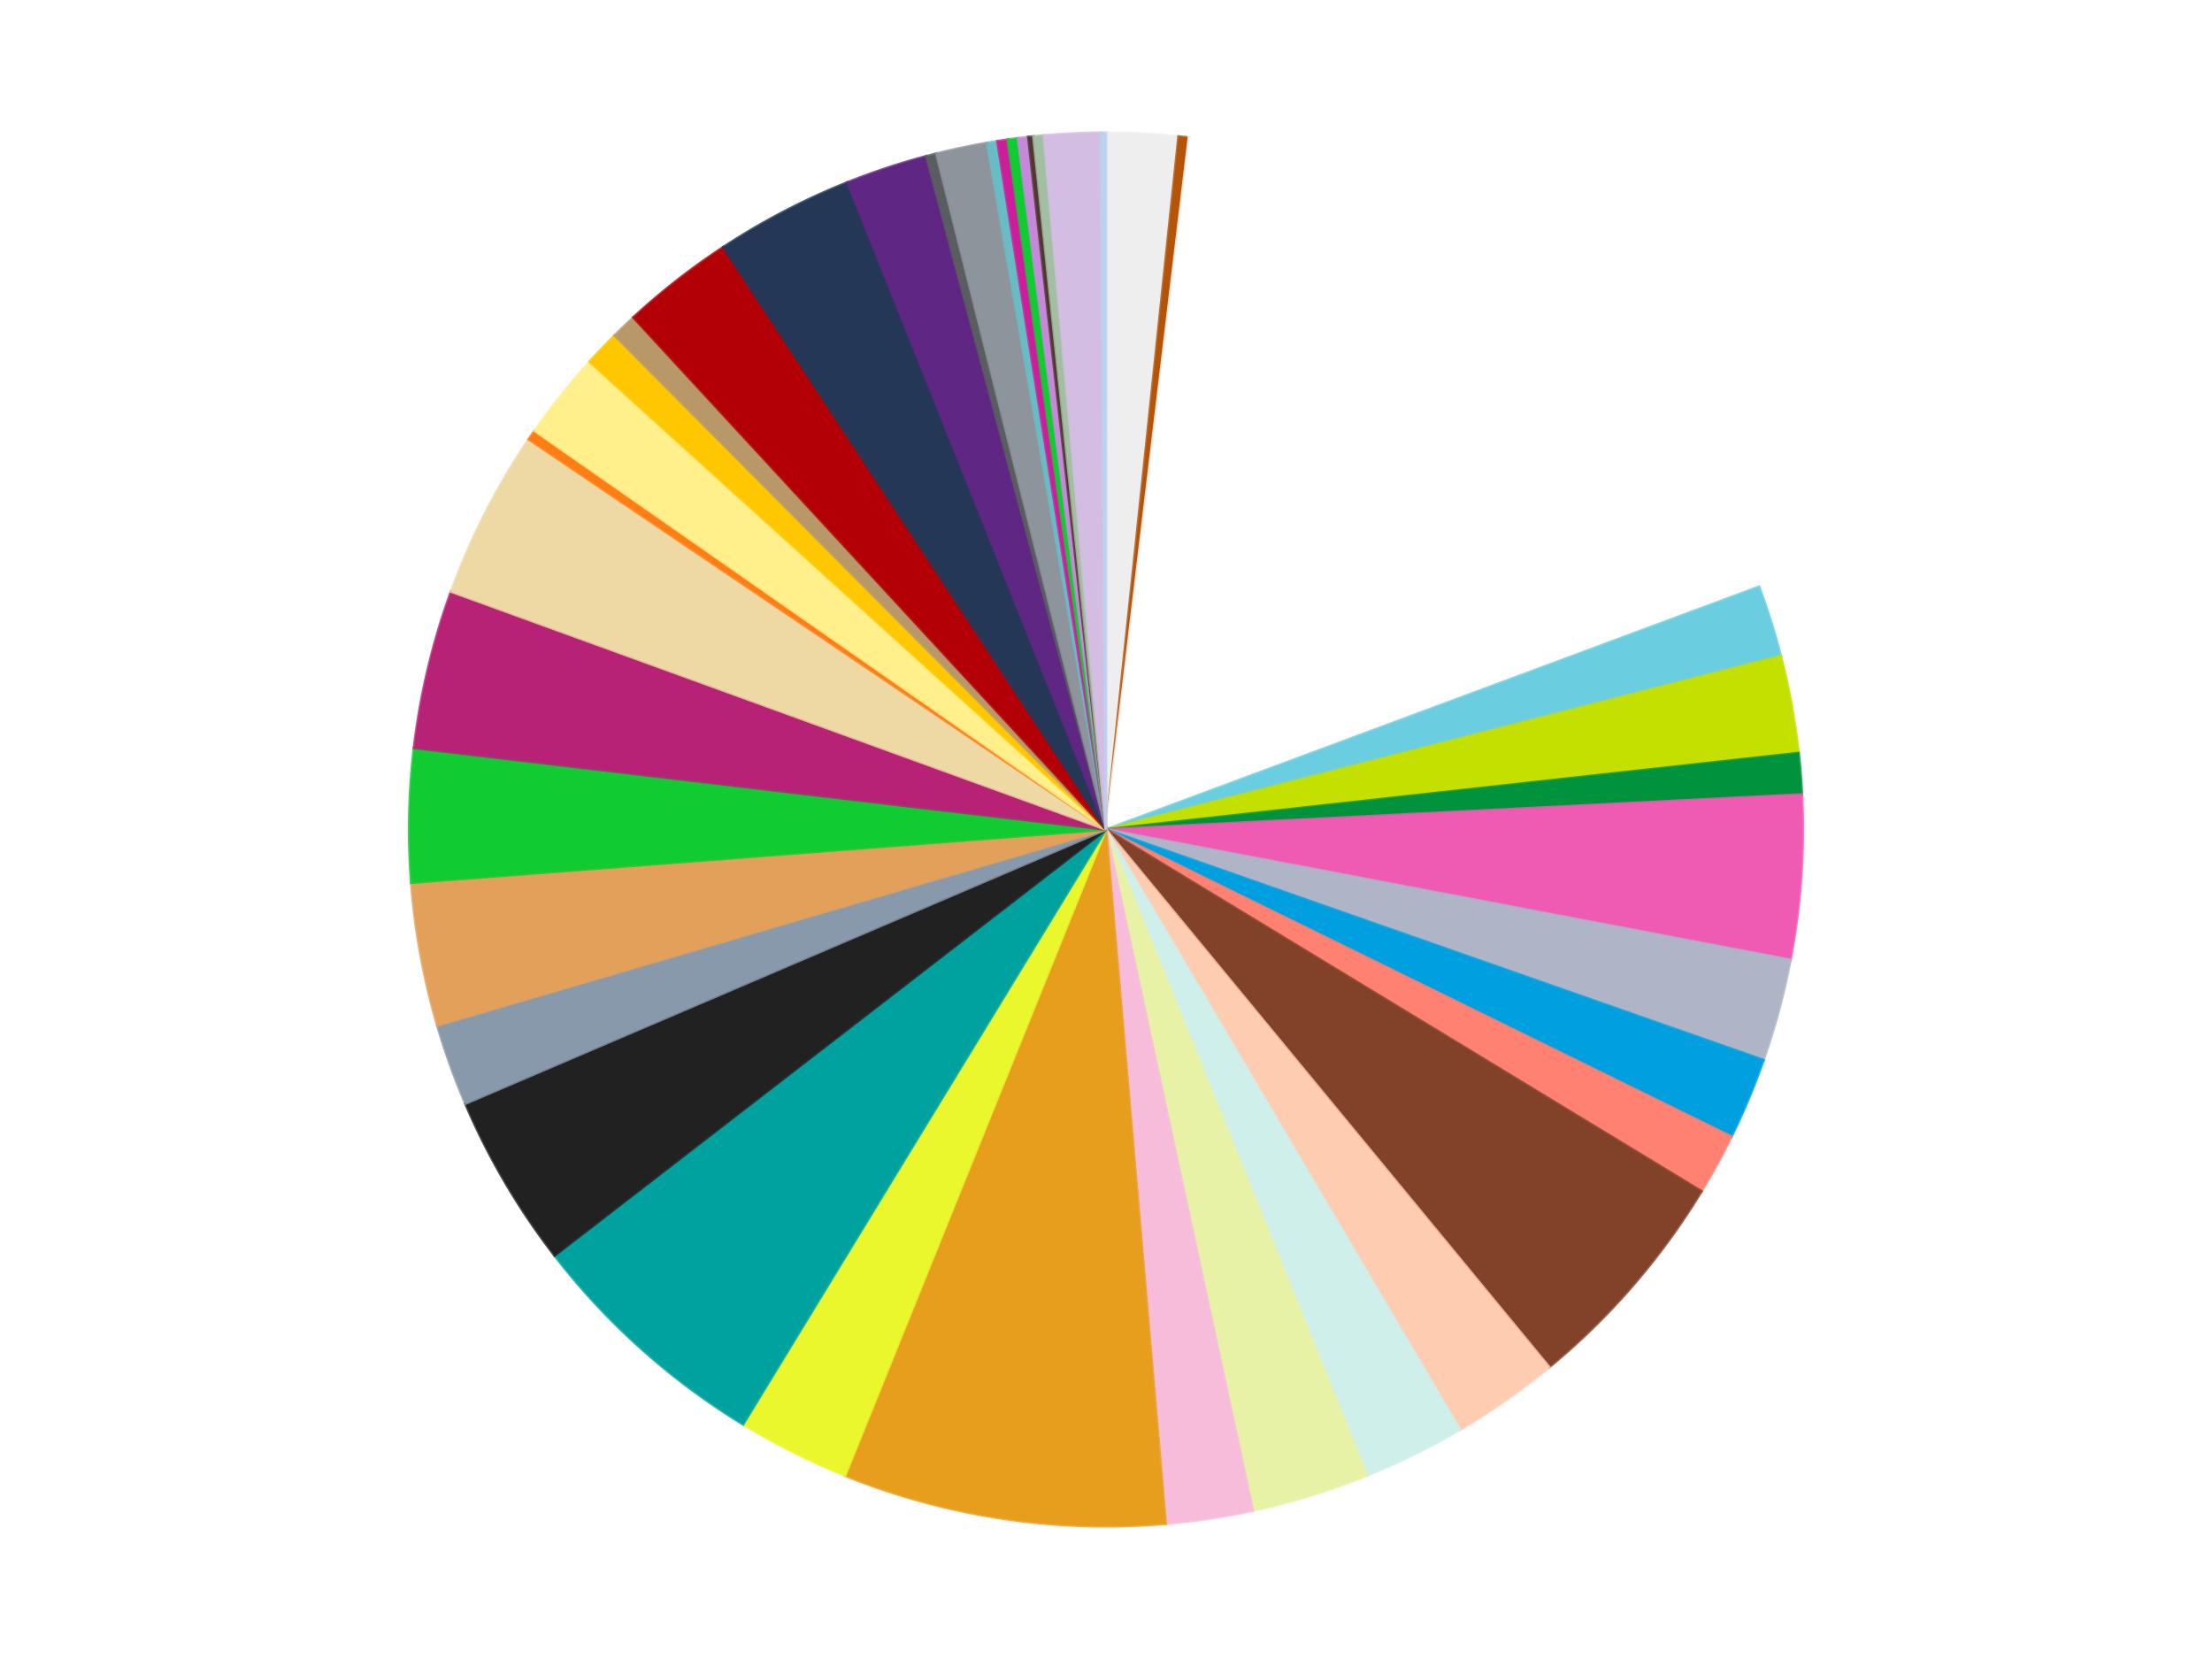
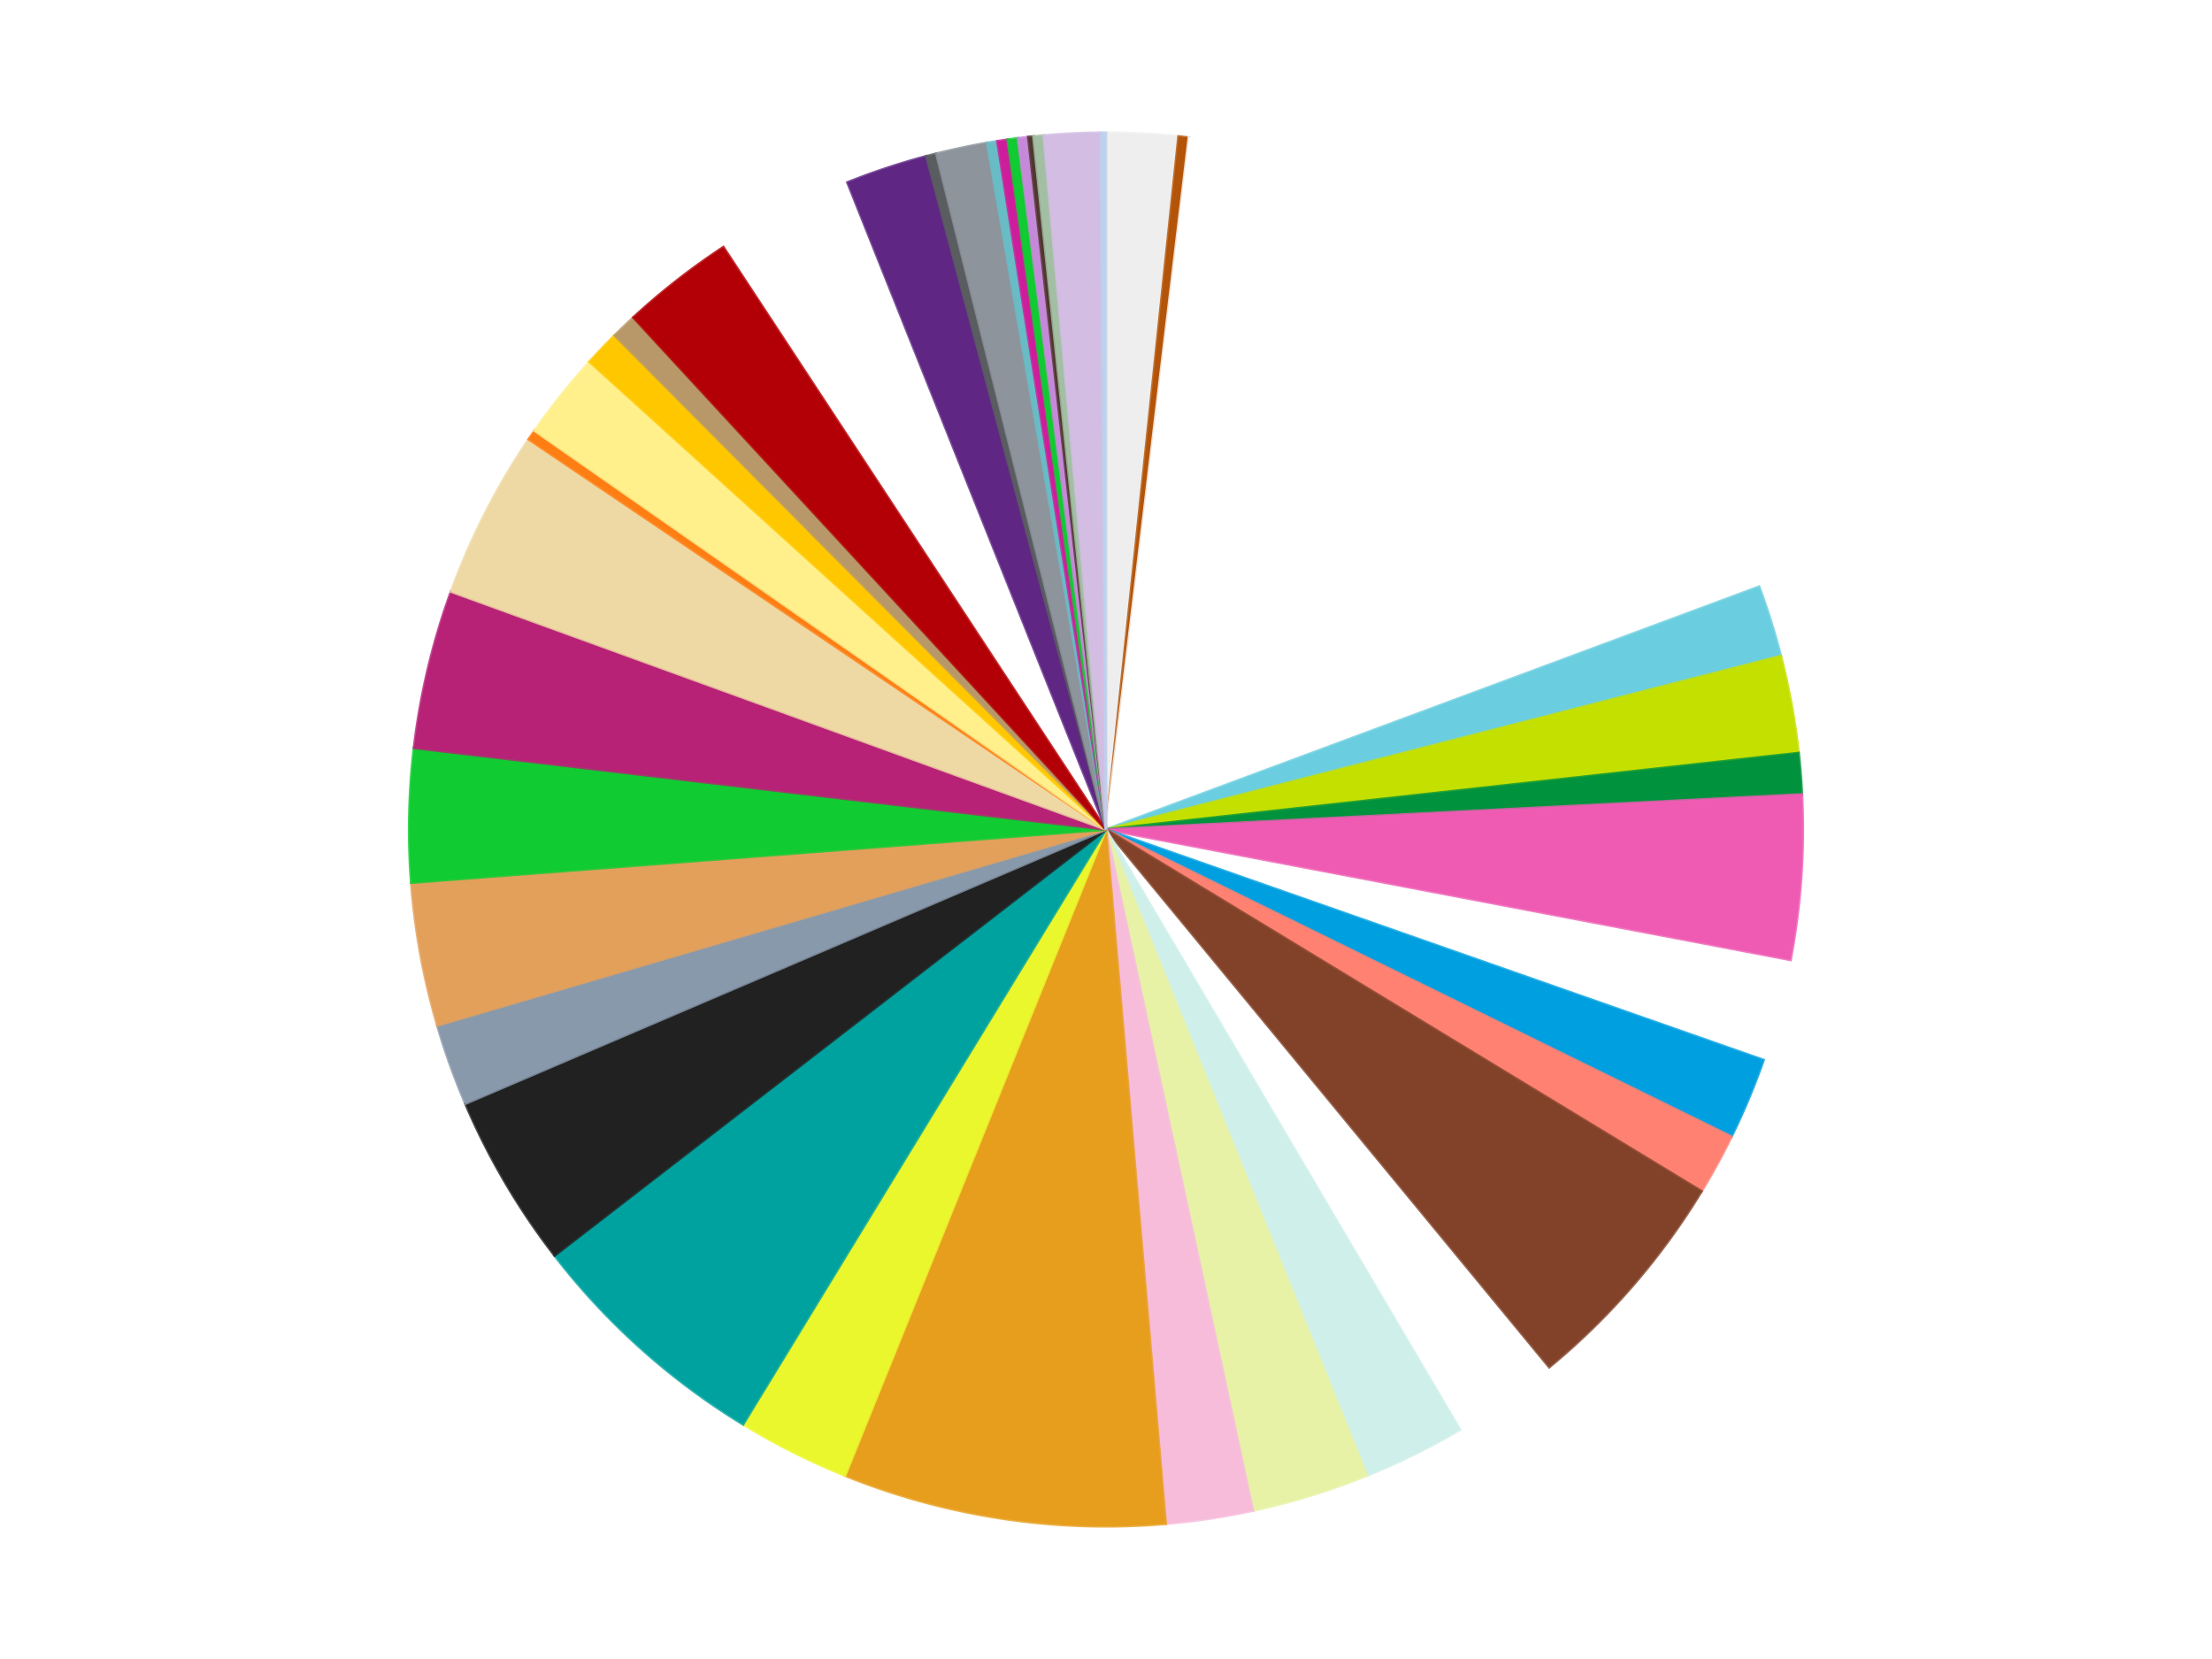
<svg xmlns="http://www.w3.org/2000/svg" xmlns:xlink="http://www.w3.org/1999/xlink" id="chart-9ac62d03-041d-4e6c-ae79-6cc0a5585566" class="pygal-chart" viewBox="0 0 800 600">
  <defs>
    <style type="text/css">#chart-9ac62d03-041d-4e6c-ae79-6cc0a5585566{-webkit-user-select:none;-webkit-font-smoothing:antialiased;font-family:Consolas,"Liberation Mono",Menlo,Courier,monospace}#chart-9ac62d03-041d-4e6c-ae79-6cc0a5585566 .title{font-family:Consolas,"Liberation Mono",Menlo,Courier,monospace;font-size:16px}#chart-9ac62d03-041d-4e6c-ae79-6cc0a5585566 .legends .legend text{font-family:Consolas,"Liberation Mono",Menlo,Courier,monospace;font-size:14px}#chart-9ac62d03-041d-4e6c-ae79-6cc0a5585566 .axis text{font-family:Consolas,"Liberation Mono",Menlo,Courier,monospace;font-size:10px}#chart-9ac62d03-041d-4e6c-ae79-6cc0a5585566 .axis text.major{font-family:Consolas,"Liberation Mono",Menlo,Courier,monospace;font-size:10px}#chart-9ac62d03-041d-4e6c-ae79-6cc0a5585566 .text-overlay text.value{font-family:Consolas,"Liberation Mono",Menlo,Courier,monospace;font-size:16px}#chart-9ac62d03-041d-4e6c-ae79-6cc0a5585566 .text-overlay text.label{font-family:Consolas,"Liberation Mono",Menlo,Courier,monospace;font-size:10px}#chart-9ac62d03-041d-4e6c-ae79-6cc0a5585566 .tooltip{font-family:Consolas,"Liberation Mono",Menlo,Courier,monospace;font-size:14px}#chart-9ac62d03-041d-4e6c-ae79-6cc0a5585566 text.no_data{font-family:Consolas,"Liberation Mono",Menlo,Courier,monospace;font-size:64px}
#chart-9ac62d03-041d-4e6c-ae79-6cc0a5585566{background-color:transparent}#chart-9ac62d03-041d-4e6c-ae79-6cc0a5585566 path,#chart-9ac62d03-041d-4e6c-ae79-6cc0a5585566 line,#chart-9ac62d03-041d-4e6c-ae79-6cc0a5585566 rect,#chart-9ac62d03-041d-4e6c-ae79-6cc0a5585566 circle{-webkit-transition:150ms;-moz-transition:150ms;transition:150ms}#chart-9ac62d03-041d-4e6c-ae79-6cc0a5585566 .graph &gt; .background{fill:transparent}#chart-9ac62d03-041d-4e6c-ae79-6cc0a5585566 .plot &gt; .background{fill:transparent}#chart-9ac62d03-041d-4e6c-ae79-6cc0a5585566 .graph{fill:rgba(0,0,0,.87)}#chart-9ac62d03-041d-4e6c-ae79-6cc0a5585566 text.no_data{fill:rgba(0,0,0,1)}#chart-9ac62d03-041d-4e6c-ae79-6cc0a5585566 .title{fill:rgba(0,0,0,1)}#chart-9ac62d03-041d-4e6c-ae79-6cc0a5585566 .legends .legend text{fill:rgba(0,0,0,.87)}#chart-9ac62d03-041d-4e6c-ae79-6cc0a5585566 .legends .legend:hover text{fill:rgba(0,0,0,1)}#chart-9ac62d03-041d-4e6c-ae79-6cc0a5585566 .axis .line{stroke:rgba(0,0,0,1)}#chart-9ac62d03-041d-4e6c-ae79-6cc0a5585566 .axis .guide.line{stroke:rgba(0,0,0,.54)}#chart-9ac62d03-041d-4e6c-ae79-6cc0a5585566 .axis .major.line{stroke:rgba(0,0,0,.87)}#chart-9ac62d03-041d-4e6c-ae79-6cc0a5585566 .axis text.major{fill:rgba(0,0,0,1)}#chart-9ac62d03-041d-4e6c-ae79-6cc0a5585566 .axis.y .guides:hover .guide.line,#chart-9ac62d03-041d-4e6c-ae79-6cc0a5585566 .line-graph .axis.x .guides:hover .guide.line,#chart-9ac62d03-041d-4e6c-ae79-6cc0a5585566 .stackedline-graph .axis.x .guides:hover .guide.line,#chart-9ac62d03-041d-4e6c-ae79-6cc0a5585566 .xy-graph .axis.x .guides:hover .guide.line{stroke:rgba(0,0,0,1)}#chart-9ac62d03-041d-4e6c-ae79-6cc0a5585566 .axis .guides:hover text{fill:rgba(0,0,0,1)}#chart-9ac62d03-041d-4e6c-ae79-6cc0a5585566 .reactive{fill-opacity:1.0;stroke-opacity:.8;stroke-width:1}#chart-9ac62d03-041d-4e6c-ae79-6cc0a5585566 .ci{stroke:rgba(0,0,0,.87)}#chart-9ac62d03-041d-4e6c-ae79-6cc0a5585566 .reactive.active,#chart-9ac62d03-041d-4e6c-ae79-6cc0a5585566 .active .reactive{fill-opacity:0.6;stroke-opacity:.9;stroke-width:4}#chart-9ac62d03-041d-4e6c-ae79-6cc0a5585566 .ci .reactive.active{stroke-width:1.5}#chart-9ac62d03-041d-4e6c-ae79-6cc0a5585566 .series text{fill:rgba(0,0,0,1)}#chart-9ac62d03-041d-4e6c-ae79-6cc0a5585566 .tooltip rect{fill:transparent;stroke:rgba(0,0,0,1);-webkit-transition:opacity 150ms;-moz-transition:opacity 150ms;transition:opacity 150ms}#chart-9ac62d03-041d-4e6c-ae79-6cc0a5585566 .tooltip .label{fill:rgba(0,0,0,.87)}#chart-9ac62d03-041d-4e6c-ae79-6cc0a5585566 .tooltip .label{fill:rgba(0,0,0,.87)}#chart-9ac62d03-041d-4e6c-ae79-6cc0a5585566 .tooltip .legend{font-size:.8em;fill:rgba(0,0,0,.54)}#chart-9ac62d03-041d-4e6c-ae79-6cc0a5585566 .tooltip .x_label{font-size:.6em;fill:rgba(0,0,0,1)}#chart-9ac62d03-041d-4e6c-ae79-6cc0a5585566 .tooltip .xlink{font-size:.5em;text-decoration:underline}#chart-9ac62d03-041d-4e6c-ae79-6cc0a5585566 .tooltip .value{font-size:1.5em}#chart-9ac62d03-041d-4e6c-ae79-6cc0a5585566 .bound{font-size:.5em}#chart-9ac62d03-041d-4e6c-ae79-6cc0a5585566 .max-value{font-size:.75em;fill:rgba(0,0,0,.54)}#chart-9ac62d03-041d-4e6c-ae79-6cc0a5585566 .map-element{fill:transparent;stroke:rgba(0,0,0,.54) !important}#chart-9ac62d03-041d-4e6c-ae79-6cc0a5585566 .map-element .reactive{fill-opacity:inherit;stroke-opacity:inherit}#chart-9ac62d03-041d-4e6c-ae79-6cc0a5585566 .color-0,#chart-9ac62d03-041d-4e6c-ae79-6cc0a5585566 .color-0 a:visited{stroke:#f44336;fill:#f44336}#chart-9ac62d03-041d-4e6c-ae79-6cc0a5585566 .color-1,#chart-9ac62d03-041d-4e6c-ae79-6cc0a5585566 .color-1 a:visited{stroke:#3f51b5;fill:#3f51b5}#chart-9ac62d03-041d-4e6c-ae79-6cc0a5585566 .color-2,#chart-9ac62d03-041d-4e6c-ae79-6cc0a5585566 .color-2 a:visited{stroke:#009688;fill:#009688}#chart-9ac62d03-041d-4e6c-ae79-6cc0a5585566 .color-3,#chart-9ac62d03-041d-4e6c-ae79-6cc0a5585566 .color-3 a:visited{stroke:#ffc107;fill:#ffc107}#chart-9ac62d03-041d-4e6c-ae79-6cc0a5585566 .color-4,#chart-9ac62d03-041d-4e6c-ae79-6cc0a5585566 .color-4 a:visited{stroke:#ff5722;fill:#ff5722}#chart-9ac62d03-041d-4e6c-ae79-6cc0a5585566 .color-5,#chart-9ac62d03-041d-4e6c-ae79-6cc0a5585566 .color-5 a:visited{stroke:#9c27b0;fill:#9c27b0}#chart-9ac62d03-041d-4e6c-ae79-6cc0a5585566 .color-6,#chart-9ac62d03-041d-4e6c-ae79-6cc0a5585566 .color-6 a:visited{stroke:#03a9f4;fill:#03a9f4}#chart-9ac62d03-041d-4e6c-ae79-6cc0a5585566 .color-7,#chart-9ac62d03-041d-4e6c-ae79-6cc0a5585566 .color-7 a:visited{stroke:#8bc34a;fill:#8bc34a}#chart-9ac62d03-041d-4e6c-ae79-6cc0a5585566 .color-8,#chart-9ac62d03-041d-4e6c-ae79-6cc0a5585566 .color-8 a:visited{stroke:#ff9800;fill:#ff9800}#chart-9ac62d03-041d-4e6c-ae79-6cc0a5585566 .color-9,#chart-9ac62d03-041d-4e6c-ae79-6cc0a5585566 .color-9 a:visited{stroke:#e91e63;fill:#e91e63}#chart-9ac62d03-041d-4e6c-ae79-6cc0a5585566 .color-10,#chart-9ac62d03-041d-4e6c-ae79-6cc0a5585566 .color-10 a:visited{stroke:#2196f3;fill:#2196f3}#chart-9ac62d03-041d-4e6c-ae79-6cc0a5585566 .color-11,#chart-9ac62d03-041d-4e6c-ae79-6cc0a5585566 .color-11 a:visited{stroke:#4caf50;fill:#4caf50}#chart-9ac62d03-041d-4e6c-ae79-6cc0a5585566 .color-12,#chart-9ac62d03-041d-4e6c-ae79-6cc0a5585566 .color-12 a:visited{stroke:#ffeb3b;fill:#ffeb3b}#chart-9ac62d03-041d-4e6c-ae79-6cc0a5585566 .color-13,#chart-9ac62d03-041d-4e6c-ae79-6cc0a5585566 .color-13 a:visited{stroke:#673ab7;fill:#673ab7}#chart-9ac62d03-041d-4e6c-ae79-6cc0a5585566 .color-14,#chart-9ac62d03-041d-4e6c-ae79-6cc0a5585566 .color-14 a:visited{stroke:#00bcd4;fill:#00bcd4}#chart-9ac62d03-041d-4e6c-ae79-6cc0a5585566 .color-15,#chart-9ac62d03-041d-4e6c-ae79-6cc0a5585566 .color-15 a:visited{stroke:#cddc39;fill:#cddc39}#chart-9ac62d03-041d-4e6c-ae79-6cc0a5585566 .color-16,#chart-9ac62d03-041d-4e6c-ae79-6cc0a5585566 .color-16 a:visited{stroke:#9e9e9e;fill:#9e9e9e}#chart-9ac62d03-041d-4e6c-ae79-6cc0a5585566 .color-17,#chart-9ac62d03-041d-4e6c-ae79-6cc0a5585566 .color-17 a:visited{stroke:#607d8b;fill:#607d8b}#chart-9ac62d03-041d-4e6c-ae79-6cc0a5585566 .color-18,#chart-9ac62d03-041d-4e6c-ae79-6cc0a5585566 .color-18 a:visited{stroke:#cb180b;fill:#cb180b}#chart-9ac62d03-041d-4e6c-ae79-6cc0a5585566 .color-19,#chart-9ac62d03-041d-4e6c-ae79-6cc0a5585566 .color-19 a:visited{stroke:#293577;fill:#293577}#chart-9ac62d03-041d-4e6c-ae79-6cc0a5585566 .color-20,#chart-9ac62d03-041d-4e6c-ae79-6cc0a5585566 .color-20 a:visited{stroke:#00423c;fill:#00423c}#chart-9ac62d03-041d-4e6c-ae79-6cc0a5585566 .color-21,#chart-9ac62d03-041d-4e6c-ae79-6cc0a5585566 .color-21 a:visited{stroke:#b28500;fill:#b28500}#chart-9ac62d03-041d-4e6c-ae79-6cc0a5585566 .color-22,#chart-9ac62d03-041d-4e6c-ae79-6cc0a5585566 .color-22 a:visited{stroke:#cd3100;fill:#cd3100}#chart-9ac62d03-041d-4e6c-ae79-6cc0a5585566 .color-23,#chart-9ac62d03-041d-4e6c-ae79-6cc0a5585566 .color-23 a:visited{stroke:#5f186b;fill:#5f186b}#chart-9ac62d03-041d-4e6c-ae79-6cc0a5585566 .color-24,#chart-9ac62d03-041d-4e6c-ae79-6cc0a5585566 .color-24 a:visited{stroke:#026fa1;fill:#026fa1}#chart-9ac62d03-041d-4e6c-ae79-6cc0a5585566 .color-25,#chart-9ac62d03-041d-4e6c-ae79-6cc0a5585566 .color-25 a:visited{stroke:#608b2e;fill:#608b2e}#chart-9ac62d03-041d-4e6c-ae79-6cc0a5585566 .color-26,#chart-9ac62d03-041d-4e6c-ae79-6cc0a5585566 .color-26 a:visited{stroke:#ab6600;fill:#ab6600}#chart-9ac62d03-041d-4e6c-ae79-6cc0a5585566 .color-27,#chart-9ac62d03-041d-4e6c-ae79-6cc0a5585566 .color-27 a:visited{stroke:#a31042;fill:#a31042}#chart-9ac62d03-041d-4e6c-ae79-6cc0a5585566 .color-28,#chart-9ac62d03-041d-4e6c-ae79-6cc0a5585566 .color-28 a:visited{stroke:#0a6ab6;fill:#0a6ab6}#chart-9ac62d03-041d-4e6c-ae79-6cc0a5585566 .color-29,#chart-9ac62d03-041d-4e6c-ae79-6cc0a5585566 .color-29 a:visited{stroke:#337435;fill:#337435}#chart-9ac62d03-041d-4e6c-ae79-6cc0a5585566 .color-30,#chart-9ac62d03-041d-4e6c-ae79-6cc0a5585566 .color-30 a:visited{stroke:#e6ce00;fill:#e6ce00}#chart-9ac62d03-041d-4e6c-ae79-6cc0a5585566 .color-31,#chart-9ac62d03-041d-4e6c-ae79-6cc0a5585566 .color-31 a:visited{stroke:#432677;fill:#432677}#chart-9ac62d03-041d-4e6c-ae79-6cc0a5585566 .color-32,#chart-9ac62d03-041d-4e6c-ae79-6cc0a5585566 .color-32 a:visited{stroke:#007180;fill:#007180}#chart-9ac62d03-041d-4e6c-ae79-6cc0a5585566 .color-33,#chart-9ac62d03-041d-4e6c-ae79-6cc0a5585566 .color-33 a:visited{stroke:#97a41d;fill:#97a41d}#chart-9ac62d03-041d-4e6c-ae79-6cc0a5585566 .color-34,#chart-9ac62d03-041d-4e6c-ae79-6cc0a5585566 .color-34 a:visited{stroke:#747474;fill:#747474}#chart-9ac62d03-041d-4e6c-ae79-6cc0a5585566 .color-35,#chart-9ac62d03-041d-4e6c-ae79-6cc0a5585566 .color-35 a:visited{stroke:#3e5059;fill:#3e5059}#chart-9ac62d03-041d-4e6c-ae79-6cc0a5585566 .color-36,#chart-9ac62d03-041d-4e6c-ae79-6cc0a5585566 .color-36 a:visited{stroke:#7b0f07;fill:#7b0f07}#chart-9ac62d03-041d-4e6c-ae79-6cc0a5585566 .color-37,#chart-9ac62d03-041d-4e6c-ae79-6cc0a5585566 .color-37 a:visited{stroke:#141938;fill:#141938}#chart-9ac62d03-041d-4e6c-ae79-6cc0a5585566 .color-38,#chart-9ac62d03-041d-4e6c-ae79-6cc0a5585566 .color-38 a:visited{stroke:#000000;fill:#000000}#chart-9ac62d03-041d-4e6c-ae79-6cc0a5585566 .color-39,#chart-9ac62d03-041d-4e6c-ae79-6cc0a5585566 .color-39 a:visited{stroke:#5e4600;fill:#5e4600}#chart-9ac62d03-041d-4e6c-ae79-6cc0a5585566 .color-40,#chart-9ac62d03-041d-4e6c-ae79-6cc0a5585566 .color-40 a:visited{stroke:#791d00;fill:#791d00}#chart-9ac62d03-041d-4e6c-ae79-6cc0a5585566 .text-overlay .color-0 text{fill:black}#chart-9ac62d03-041d-4e6c-ae79-6cc0a5585566 .text-overlay .color-1 text{fill:black}#chart-9ac62d03-041d-4e6c-ae79-6cc0a5585566 .text-overlay .color-2 text{fill:black}#chart-9ac62d03-041d-4e6c-ae79-6cc0a5585566 .text-overlay .color-3 text{fill:black}#chart-9ac62d03-041d-4e6c-ae79-6cc0a5585566 .text-overlay .color-4 text{fill:black}#chart-9ac62d03-041d-4e6c-ae79-6cc0a5585566 .text-overlay .color-5 text{fill:black}#chart-9ac62d03-041d-4e6c-ae79-6cc0a5585566 .text-overlay .color-6 text{fill:black}#chart-9ac62d03-041d-4e6c-ae79-6cc0a5585566 .text-overlay .color-7 text{fill:black}#chart-9ac62d03-041d-4e6c-ae79-6cc0a5585566 .text-overlay .color-8 text{fill:black}#chart-9ac62d03-041d-4e6c-ae79-6cc0a5585566 .text-overlay .color-9 text{fill:black}#chart-9ac62d03-041d-4e6c-ae79-6cc0a5585566 .text-overlay .color-10 text{fill:black}#chart-9ac62d03-041d-4e6c-ae79-6cc0a5585566 .text-overlay .color-11 text{fill:black}#chart-9ac62d03-041d-4e6c-ae79-6cc0a5585566 .text-overlay .color-12 text{fill:black}#chart-9ac62d03-041d-4e6c-ae79-6cc0a5585566 .text-overlay .color-13 text{fill:black}#chart-9ac62d03-041d-4e6c-ae79-6cc0a5585566 .text-overlay .color-14 text{fill:black}#chart-9ac62d03-041d-4e6c-ae79-6cc0a5585566 .text-overlay .color-15 text{fill:black}#chart-9ac62d03-041d-4e6c-ae79-6cc0a5585566 .text-overlay .color-16 text{fill:black}#chart-9ac62d03-041d-4e6c-ae79-6cc0a5585566 .text-overlay .color-17 text{fill:black}#chart-9ac62d03-041d-4e6c-ae79-6cc0a5585566 .text-overlay .color-18 text{fill:black}#chart-9ac62d03-041d-4e6c-ae79-6cc0a5585566 .text-overlay .color-19 text{fill:black}#chart-9ac62d03-041d-4e6c-ae79-6cc0a5585566 .text-overlay .color-20 text{fill:white}#chart-9ac62d03-041d-4e6c-ae79-6cc0a5585566 .text-overlay .color-21 text{fill:black}#chart-9ac62d03-041d-4e6c-ae79-6cc0a5585566 .text-overlay .color-22 text{fill:black}#chart-9ac62d03-041d-4e6c-ae79-6cc0a5585566 .text-overlay .color-23 text{fill:black}#chart-9ac62d03-041d-4e6c-ae79-6cc0a5585566 .text-overlay .color-24 text{fill:black}#chart-9ac62d03-041d-4e6c-ae79-6cc0a5585566 .text-overlay .color-25 text{fill:black}#chart-9ac62d03-041d-4e6c-ae79-6cc0a5585566 .text-overlay .color-26 text{fill:black}#chart-9ac62d03-041d-4e6c-ae79-6cc0a5585566 .text-overlay .color-27 text{fill:black}#chart-9ac62d03-041d-4e6c-ae79-6cc0a5585566 .text-overlay .color-28 text{fill:black}#chart-9ac62d03-041d-4e6c-ae79-6cc0a5585566 .text-overlay .color-29 text{fill:black}#chart-9ac62d03-041d-4e6c-ae79-6cc0a5585566 .text-overlay .color-30 text{fill:black}#chart-9ac62d03-041d-4e6c-ae79-6cc0a5585566 .text-overlay .color-31 text{fill:black}#chart-9ac62d03-041d-4e6c-ae79-6cc0a5585566 .text-overlay .color-32 text{fill:black}#chart-9ac62d03-041d-4e6c-ae79-6cc0a5585566 .text-overlay .color-33 text{fill:black}#chart-9ac62d03-041d-4e6c-ae79-6cc0a5585566 .text-overlay .color-34 text{fill:black}#chart-9ac62d03-041d-4e6c-ae79-6cc0a5585566 .text-overlay .color-35 text{fill:black}#chart-9ac62d03-041d-4e6c-ae79-6cc0a5585566 .text-overlay .color-36 text{fill:black}#chart-9ac62d03-041d-4e6c-ae79-6cc0a5585566 .text-overlay .color-37 text{fill:white}#chart-9ac62d03-041d-4e6c-ae79-6cc0a5585566 .text-overlay .color-38 text{fill:white}#chart-9ac62d03-041d-4e6c-ae79-6cc0a5585566 .text-overlay .color-39 text{fill:black}#chart-9ac62d03-041d-4e6c-ae79-6cc0a5585566 .text-overlay .color-40 text{fill:black}
#chart-9ac62d03-041d-4e6c-ae79-6cc0a5585566 text.no_data{text-anchor:middle}#chart-9ac62d03-041d-4e6c-ae79-6cc0a5585566 .guide.line{fill:none}#chart-9ac62d03-041d-4e6c-ae79-6cc0a5585566 .centered{text-anchor:middle}#chart-9ac62d03-041d-4e6c-ae79-6cc0a5585566 .title{text-anchor:middle}#chart-9ac62d03-041d-4e6c-ae79-6cc0a5585566 .legends .legend text{fill-opacity:1}#chart-9ac62d03-041d-4e6c-ae79-6cc0a5585566 .axis.x text{text-anchor:middle}#chart-9ac62d03-041d-4e6c-ae79-6cc0a5585566 .axis.x:not(.web) text[transform]{text-anchor:start}#chart-9ac62d03-041d-4e6c-ae79-6cc0a5585566 .axis.x:not(.web) text[transform].backwards{text-anchor:end}#chart-9ac62d03-041d-4e6c-ae79-6cc0a5585566 .axis.y text{text-anchor:end}#chart-9ac62d03-041d-4e6c-ae79-6cc0a5585566 .axis.y text[transform].backwards{text-anchor:start}#chart-9ac62d03-041d-4e6c-ae79-6cc0a5585566 .axis.y2 text{text-anchor:start}#chart-9ac62d03-041d-4e6c-ae79-6cc0a5585566 .axis.y2 text[transform].backwards{text-anchor:end}#chart-9ac62d03-041d-4e6c-ae79-6cc0a5585566 .axis .guide.line{stroke-dasharray:4,4;stroke:black}#chart-9ac62d03-041d-4e6c-ae79-6cc0a5585566 .axis .major.guide.line{stroke-dasharray:6,6;stroke:black}#chart-9ac62d03-041d-4e6c-ae79-6cc0a5585566 .horizontal .axis.y .guide.line,#chart-9ac62d03-041d-4e6c-ae79-6cc0a5585566 .horizontal .axis.y2 .guide.line,#chart-9ac62d03-041d-4e6c-ae79-6cc0a5585566 .vertical .axis.x .guide.line{opacity:0}#chart-9ac62d03-041d-4e6c-ae79-6cc0a5585566 .horizontal .axis.always_show .guide.line,#chart-9ac62d03-041d-4e6c-ae79-6cc0a5585566 .vertical .axis.always_show .guide.line{opacity:1 !important}#chart-9ac62d03-041d-4e6c-ae79-6cc0a5585566 .axis.y .guides:hover .guide.line,#chart-9ac62d03-041d-4e6c-ae79-6cc0a5585566 .axis.y2 .guides:hover .guide.line,#chart-9ac62d03-041d-4e6c-ae79-6cc0a5585566 .axis.x .guides:hover .guide.line{opacity:1}#chart-9ac62d03-041d-4e6c-ae79-6cc0a5585566 .axis .guides:hover text{opacity:1}#chart-9ac62d03-041d-4e6c-ae79-6cc0a5585566 .nofill{fill:none}#chart-9ac62d03-041d-4e6c-ae79-6cc0a5585566 .subtle-fill{fill-opacity:.2}#chart-9ac62d03-041d-4e6c-ae79-6cc0a5585566 .dot{stroke-width:1px;fill-opacity:1;stroke-opacity:1}#chart-9ac62d03-041d-4e6c-ae79-6cc0a5585566 .dot.active{stroke-width:5px}#chart-9ac62d03-041d-4e6c-ae79-6cc0a5585566 .dot.negative{fill:transparent}#chart-9ac62d03-041d-4e6c-ae79-6cc0a5585566 text,#chart-9ac62d03-041d-4e6c-ae79-6cc0a5585566 tspan{stroke:none !important}#chart-9ac62d03-041d-4e6c-ae79-6cc0a5585566 .series text.active{opacity:1}#chart-9ac62d03-041d-4e6c-ae79-6cc0a5585566 .tooltip rect{fill-opacity:.95;stroke-width:.5}#chart-9ac62d03-041d-4e6c-ae79-6cc0a5585566 .tooltip text{fill-opacity:1}#chart-9ac62d03-041d-4e6c-ae79-6cc0a5585566 .showable{visibility:hidden}#chart-9ac62d03-041d-4e6c-ae79-6cc0a5585566 .showable.shown{visibility:visible}#chart-9ac62d03-041d-4e6c-ae79-6cc0a5585566 .gauge-background{fill:rgba(229,229,229,1);stroke:none}#chart-9ac62d03-041d-4e6c-ae79-6cc0a5585566 .bg-lines{stroke:transparent;stroke-width:2px}</style>
    <script type="text/javascript">window.pygal = window.pygal || {};window.pygal.config = window.pygal.config || {};window.pygal.config['9ac62d03-041d-4e6c-ae79-6cc0a5585566'] = {"allow_interruptions": false, "box_mode": "extremes", "classes": ["pygal-chart"], "css": ["file://style.css", "file://graph.css"], "defs": [], "disable_xml_declaration": false, "dots_size": 2.5, "dynamic_print_values": false, "explicit_size": false, "fill": false, "force_uri_protocol": "https", "formatter": null, "half_pie": false, "height": 600, "include_x_axis": false, "inner_radius": 0, "interpolate": null, "interpolation_parameters": {}, "interpolation_precision": 250, "inverse_y_axis": false, "js": ["//kozea.github.io/pygal.js/2.0.x/pygal-tooltips.min.js"], "legend_at_bottom": false, "legend_at_bottom_columns": null, "legend_box_size": 12, "logarithmic": false, "margin": 20, "margin_bottom": null, "margin_left": null, "margin_right": null, "margin_top": null, "max_scale": 16, "min_scale": 4, "missing_value_fill_truncation": "x", "no_data_text": "No data", "no_prefix": false, "order_min": null, "pretty_print": false, "print_labels": false, "print_values": false, "print_values_position": "center", "print_zeroes": true, "range": null, "rounded_bars": null, "secondary_range": null, "show_dots": true, "show_legend": false, "show_minor_x_labels": true, "show_minor_y_labels": true, "show_only_major_dots": false, "show_x_guides": false, "show_x_labels": true, "show_y_guides": true, "show_y_labels": true, "spacing": 10, "stack_from_top": false, "strict": false, "stroke": true, "stroke_style": null, "style": {"background": "transparent", "ci_colors": [], "colors": ["#F44336", "#3F51B5", "#009688", "#FFC107", "#FF5722", "#9C27B0", "#03A9F4", "#8BC34A", "#FF9800", "#E91E63", "#2196F3", "#4CAF50", "#FFEB3B", "#673AB7", "#00BCD4", "#CDDC39", "#9E9E9E", "#607D8B"], "dot_opacity": "1", "font_family": "Consolas, \"Liberation Mono\", Menlo, Courier, monospace", "foreground": "rgba(0, 0, 0, .87)", "foreground_strong": "rgba(0, 0, 0, 1)", "foreground_subtle": "rgba(0, 0, 0, .54)", "guide_stroke_color": "black", "guide_stroke_dasharray": "4,4", "label_font_family": "Consolas, \"Liberation Mono\", Menlo, Courier, monospace", "label_font_size": 10, "legend_font_family": "Consolas, \"Liberation Mono\", Menlo, Courier, monospace", "legend_font_size": 14, "major_guide_stroke_color": "black", "major_guide_stroke_dasharray": "6,6", "major_label_font_family": "Consolas, \"Liberation Mono\", Menlo, Courier, monospace", "major_label_font_size": 10, "no_data_font_family": "Consolas, \"Liberation Mono\", Menlo, Courier, monospace", "no_data_font_size": 64, "opacity": "1.0", "opacity_hover": "0.6", "plot_background": "transparent", "stroke_opacity": ".8", "stroke_opacity_hover": ".9", "stroke_width": "1", "stroke_width_hover": "4", "title_font_family": "Consolas, \"Liberation Mono\", Menlo, Courier, monospace", "title_font_size": 16, "tooltip_font_family": "Consolas, \"Liberation Mono\", Menlo, Courier, monospace", "tooltip_font_size": 14, "transition": "150ms", "value_background": "rgba(229, 229, 229, 1)", "value_colors": [], "value_font_family": "Consolas, \"Liberation Mono\", Menlo, Courier, monospace", "value_font_size": 16, "value_label_font_family": "Consolas, \"Liberation Mono\", Menlo, Courier, monospace", "value_label_font_size": 10}, "title": null, "tooltip_border_radius": 0, "tooltip_fancy_mode": true, "truncate_label": null, "truncate_legend": null, "width": 800, "x_label_rotation": 0, "x_labels": null, "x_labels_major": null, "x_labels_major_count": null, "x_labels_major_every": null, "x_title": null, "xrange": null, "y_label_rotation": 0, "y_labels": null, "y_labels_major": null, "y_labels_major_count": null, "y_labels_major_every": null, "y_title": null, "zero": 0, "legends": ["Trans-Clear", "Dark Orange", "White", "Medium Azure", "Lime", "Green", "Dark Pink", "Light Bluish Gray", "Dark Azure", "Coral", "Reddish Brown", "Light Nougat", "Light Aqua", "Yellowish Green", "Bright Pink", "Pearl Gold", "Trans-Yellow", "Dark Turquoise", "Black", "Sand Blue", "Medium Nougat", "Bright Green", "Magenta", "Tan", "Orange", "Bright Light Yellow", "Bright Light Orange", "Dark Tan", "Red", "Dark Blue", "Dark Purple", "Dark Bluish Gray", "Flat Silver", "Trans-Light Blue", "Trans-Dark Pink", "Trans-Bright Green", "Medium Lavender", "Dark Brown", "Sand Green", "Lavender", "Bright Light Blue"]}</script>
    <script type="text/javascript" xlink:href="https://kozea.github.io/pygal.js/2.0.x/pygal-tooltips.min.js" />
  </defs>
  <title>Pygal</title>
  <g class="graph pie-graph vertical">
    <rect x="0" y="0" width="800" height="600" class="background" />
    <g transform="translate(20, 20)" class="plot">
      <rect x="0" y="0" width="760" height="560" class="background" />
      <g class="series serie-0 color-0">
        <g class="slices">
          <g class="slice" style="fill: #EEEEEE; stroke: #EEEEEE">
            <path d="M380 28 A252 252 0 0 1 406.248 29.371 L380 280 A0 0 0 0 0 380 280 z" class="slice reactive tooltip-trigger" />
            <desc class="value">14</desc>
            <desc class="x centered">386.57088445361615</desc>
            <desc class="y centered">154.1714520567879</desc>
          </g>
        </g>
      </g>
      <g class="series serie-1 color-1">
        <g class="slices">
          <g class="slice" style="fill: #B35408; stroke: #B35408">
            <path d="M406.248 29.371 A252 252 0 0 1 409.981 29.79 L380 280 A0 0 0 0 0 380 280 z" class="slice reactive tooltip-trigger" />
            <desc class="value">2</desc>
            <desc class="x centered">394.05752900311825</desc>
            <desc class="y centered">154.78663857907782</desc>
          </g>
        </g>
      </g>
      <g class="series serie-2 color-2">
        <g class="slices">
          <g class="slice" style="fill: #FFFFFF; stroke: #FFFFFF">
            <path d="M409.981 29.79 A252 252 0 0 1 616.208 192.195 L380 280 A0 0 0 0 0 380 280 z" class="slice reactive tooltip-trigger" />
            <desc class="value">147</desc>
            <desc class="x centered">457.9551235749398</desc>
            <desc class="y centered">181.01010804927677</desc>
          </g>
        </g>
      </g>
      <g class="series serie-3 color-3">
        <g class="slices">
          <g class="slice" style="fill: #6ACEE0; stroke: #6ACEE0">
            <path d="M616.208 192.195 A252 252 0 0 1 624.069 217.276 L380 280 A0 0 0 0 0 380 280 z" class="slice reactive tooltip-trigger" />
            <desc class="value">14</desc>
            <desc class="x centered">500.2328771279598</desc>
            <desc class="y centered">242.31637945296484</desc>
          </g>
        </g>
      </g>
      <g class="series serie-4 color-4">
        <g class="slices">
          <g class="slice" style="fill: #C4E000; stroke: #C4E000">
            <path d="M624.069 217.276 A252 252 0 0 1 630.479 252.352 L380 280 A0 0 0 0 0 380 280 z" class="slice reactive tooltip-trigger" />
            <desc class="value">19</desc>
            <desc class="x centered">503.9474866461035</desc>
            <desc class="y centered">257.3500429555818</desc>
          </g>
        </g>
      </g>
      <g class="series serie-5 color-5">
        <g class="slices">
          <g class="slice" style="fill: #00923D; stroke: #00923D">
            <path d="M630.479 252.352 A252 252 0 0 1 631.681 267.327 L380 280 A0 0 0 0 0 380 280 z" class="slice reactive tooltip-trigger" />
            <desc class="value">8</desc>
            <desc class="x centered">505.5957689100088</desc>
            <desc class="y centered">269.9152178058389</desc>
          </g>
        </g>
      </g>
      <g class="series serie-6 color-6">
        <g class="slices">
          <g class="slice" style="fill: #EF5BB3; stroke: #EF5BB3">
            <path d="M631.681 267.327 A252 252 0 0 1 627.55 327.146 L380 280 A0 0 0 0 0 380 280 z" class="slice reactive tooltip-trigger" />
            <desc class="value">32</desc>
            <desc class="x centered">505.7006656405141</desc>
            <desc class="y centered">288.68001483476104</desc>
          </g>
        </g>
      </g>
      <g class="series serie-7 color-7">
        <g class="slices">
          <g class="slice" style="fill: #AFB5C7; stroke: #AFB5C7">
-             <path d="M627.55 327.146 A252 252 0 0 1 617.803 363.389 L380 280 A0 0 0 0 0 380 280 z" class="slice reactive tooltip-trigger" />
            <desc class="value">20</desc>
            <desc class="x centered">501.6762184054598</desc>
            <desc class="y centered">312.72457600255274</desc>
          </g>
        </g>
      </g>
      <g class="series serie-8 color-8">
        <g class="slices">
          <g class="slice" style="fill: #009FE0; stroke: #009FE0">
            <path d="M617.803 363.389 A252 252 0 0 1 606.193 391.088 L380 280 A0 0 0 0 0 380 280 z" class="slice reactive tooltip-trigger" />
            <desc class="value">16</desc>
            <desc class="x centered">496.2056433689037</desc>
            <desc class="y centered">328.7057332274053</desc>
          </g>
        </g>
      </g>
      <g class="series serie-9 color-9">
        <g class="slices">
          <g class="slice" style="fill: #FF8172; stroke: #FF8172">
            <path d="M606.193 391.088 A252 252 0 0 1 595.367 410.848 L380 280 A0 0 0 0 0 380 280 z" class="slice reactive tooltip-trigger" />
            <desc class="value">12</desc>
            <desc class="x centered">490.5004919445153</desc>
            <desc class="y centered">340.54453963835306</desc>
          </g>
        </g>
      </g>
      <g class="series serie-10 color-10">
        <g class="slices">
          <g class="slice" style="fill: #82422A; stroke: #82422A">
-             <path d="M595.367 410.848 A252 252 0 0 1 540.298 474.444 L380 280 A0 0 0 0 0 380 280 z" class="slice reactive tooltip-trigger" />
+             <path d="M595.367 410.848 A252 252 0 0 1 540.298 474.444 A0 0 0 0 0 380 280 z" class="slice reactive tooltip-trigger" />
            <desc class="value">45</desc>
            <desc class="x centered">475.2523952346006</desc>
            <desc class="y centered">362.48018672427605</desc>
          </g>
        </g>
      </g>
      <g class="series serie-11 color-11">
        <g class="slices">
          <g class="slice" style="fill: #FECCB0; stroke: #FECCB0">
-             <path d="M540.298 474.444 A252 252 0 0 1 508.028 497.055 L380 280 A0 0 0 0 0 380 280 z" class="slice reactive tooltip-trigger" />
            <desc class="value">21</desc>
            <desc class="x centered">452.3026810432241</desc>
            <desc class="y centered">383.19070846719586</desc>
          </g>
        </g>
      </g>
      <g class="series serie-12 color-12">
        <g class="slices">
          <g class="slice" style="fill: #CFEFEA; stroke: #CFEFEA">
            <path d="M508.028 497.055 A252 252 0 0 1 474.372 513.662 L380 280 A0 0 0 0 0 380 280 z" class="slice reactive tooltip-trigger" />
            <desc class="value">20</desc>
            <desc class="x centered">435.75469453450415</desc>
            <desc class="y centered">392.9929822482977</desc>
          </g>
        </g>
      </g>
      <g class="series serie-13 color-13">
        <g class="slices">
          <g class="slice" style="fill: #E7F2A7; stroke: #E7F2A7">
            <path d="M474.372 513.662 A252 252 0 0 1 433.128 526.336 L380 280 A0 0 0 0 0 380 280 z" class="slice reactive tooltip-trigger" />
            <desc class="value">23</desc>
            <desc class="x centered">417.01093078318524</desc>
            <desc class="y centered">400.44164978346265</desc>
          </g>
        </g>
      </g>
      <g class="series serie-14 color-14">
        <g class="slices">
          <g class="slice" style="fill: #F7BCDA; stroke: #F7BCDA">
            <path d="M433.128 526.336 A252 252 0 0 1 401.573 531.075 L380 280 A0 0 0 0 0 380 280 z" class="slice reactive tooltip-trigger" />
            <desc class="value">17</desc>
            <desc class="x centered">398.71299184101383</desc>
            <desc class="y centered">404.60266424261624</desc>
          </g>
        </g>
      </g>
      <g class="series serie-15 color-15">
        <g class="slices">
          <g class="slice" style="fill: #E79E1D; stroke: #E79E1D">
            <path d="M401.573 531.075 A252 252 0 0 1 285.628 513.662 L380 280 A0 0 0 0 0 380 280 z" class="slice reactive tooltip-trigger" />
            <desc class="value">63</desc>
            <desc class="x centered">361.28700815898605</desc>
            <desc class="y centered">404.6026642426162</desc>
          </g>
        </g>
      </g>
      <g class="series serie-16 color-16">
        <g class="slices">
          <g class="slice" style="fill: #EBF72D; stroke: #EBF72D">
            <path d="M285.628 513.662 A252 252 0 0 1 248.751 495.123 L380 280 A0 0 0 0 0 380 280 z" class="slice reactive tooltip-trigger" />
            <desc class="value">22</desc>
            <desc class="x centered">323.4046841625461</desc>
            <desc class="y centered">392.57428758494916</desc>
          </g>
        </g>
      </g>
      <g class="series serie-17 color-17">
        <g class="slices">
          <g class="slice" style="fill: #00A29F; stroke: #00A29F">
            <path d="M248.751 495.123 A252 252 0 0 1 180.576 434.059 L380 280 A0 0 0 0 0 380 280 z" class="slice reactive tooltip-trigger" />
            <desc class="value">49</desc>
            <desc class="x centered">295.93409693901384</desc>
            <desc class="y centered">373.8558679174663</desc>
          </g>
        </g>
      </g>
      <g class="series serie-18 color-18">
        <g class="slices">
          <g class="slice" style="fill: #212121; stroke: #212121">
            <path d="M180.576 434.059 A252 252 0 0 1 148.321 379.141 L380 280 A0 0 0 0 0 380 280 z" class="slice reactive tooltip-trigger" />
            <desc class="value">34</desc>
            <desc class="x centered">271.3533875818981</desc>
            <desc class="y centered">343.8115476232221</desc>
          </g>
        </g>
      </g>
      <g class="series serie-19 color-19">
        <g class="slices">
          <g class="slice" style="fill: #8899AB; stroke: #8899AB">
            <path d="M148.321 379.141 A252 252 0 0 1 138.172 350.874 L380 280 A0 0 0 0 0 380 280 z" class="slice reactive tooltip-trigger" />
            <desc class="value">16</desc>
            <desc class="x centered">261.41248322871553</desc>
            <desc class="y centered">322.57934788157667</desc>
          </g>
        </g>
      </g>
      <g class="series serie-20 color-20">
        <g class="slices">
          <g class="slice" style="fill: #E3A05B; stroke: #E3A05B">
            <path d="M138.172 350.874 A252 252 0 0 1 128.735 299.233 L380 280 A0 0 0 0 0 380 280 z" class="slice reactive tooltip-trigger" />
            <desc class="value">28</desc>
            <desc class="x centered">256.0525133538965</desc>
            <desc class="y centered">302.64995704441816</desc>
          </g>
        </g>
      </g>
      <g class="series serie-21 color-21">
        <g class="slices">
          <g class="slice" style="fill: #10CB31; stroke: #10CB31">
            <path d="M128.735 299.233 A252 252 0 0 1 129.734 250.485 L380 280 A0 0 0 0 0 380 280 z" class="slice reactive tooltip-trigger" />
            <desc class="value">26</desc>
            <desc class="x centered">254.02646642730616</desc>
            <desc class="y centered">277.4175904257119</desc>
          </g>
        </g>
      </g>
      <g class="series serie-22 color-22">
        <g class="slices">
          <g class="slice" style="fill: #B72276; stroke: #B72276">
            <path d="M129.734 250.485 A252 252 0 0 1 143.144 193.958 L380 280 A0 0 0 0 0 380 280 z" class="slice reactive tooltip-trigger" />
            <desc class="value">31</desc>
            <desc class="x centered">257.4023649581616</desc>
            <desc class="y centered">250.91701730997653</desc>
          </g>
        </g>
      </g>
      <g class="series serie-23 color-23">
        <g class="slices">
          <g class="slice" style="fill: #EED9A4; stroke: #EED9A4">
            <path d="M143.144 193.958 A252 252 0 0 1 171.223 138.876 L380 280 A0 0 0 0 0 380 280 z" class="slice reactive tooltip-trigger" />
            <desc class="value">33</desc>
            <desc class="x centered">267.74383873306215</desc>
            <desc class="y centered">222.77627889055762</desc>
          </g>
        </g>
      </g>
      <g class="series serie-24 color-24">
        <g class="slices">
          <g class="slice" style="fill: #FF7E14; stroke: #FF7E14">
            <path d="M171.223 138.876 A252 252 0 0 1 173.349 135.779 L380 280 A0 0 0 0 0 380 280 z" class="slice reactive tooltip-trigger" />
            <desc class="value">2</desc>
            <desc class="x centered">276.14015708112953</desc>
            <desc class="y centered">208.6618403036107</desc>
          </g>
        </g>
      </g>
      <g class="series serie-25 color-25">
        <g class="slices">
          <g class="slice" style="fill: #FFF08C; stroke: #FFF08C">
            <path d="M173.349 135.779 A252 252 0 0 1 193.231 110.822 L380 280 A0 0 0 0 0 380 280 z" class="slice reactive tooltip-trigger" />
            <desc class="value">17</desc>
            <desc class="x centered">281.4474233071785</desc>
            <desc class="y centered">201.49274156356284</desc>
          </g>
        </g>
      </g>
      <g class="series serie-26 color-26">
        <g class="slices">
          <g class="slice" style="fill: #FFC700; stroke: #FFC700">
            <path d="M193.231 110.822 A252 252 0 0 1 202.308 101.312 L380 280 A0 0 0 0 0 380 280 z" class="slice reactive tooltip-trigger" />
            <desc class="value">7</desc>
            <desc class="x centered">288.85370953629206</desc>
            <desc class="y centered">193.00371424764512</desc>
          </g>
        </g>
      </g>
      <g class="series serie-27 color-27">
        <g class="slices">
          <g class="slice" style="fill: #B89869; stroke: #B89869">
            <path d="M202.308 101.312 A252 252 0 0 1 209.089 94.815 L380 280 A0 0 0 0 0 380 280 z" class="slice reactive tooltip-trigger" />
            <desc class="value">5</desc>
            <desc class="x centered">292.8340287678412</desc>
            <desc class="y centered">189.01597140621627</desc>
          </g>
        </g>
      </g>
      <g class="series serie-28 color-28">
        <g class="slices">
          <g class="slice" style="fill: #B30006; stroke: #B30006">
            <path d="M209.089 94.815 A252 252 0 0 1 241.611 69.4 L380 280 A0 0 0 0 0 380 280 z" class="slice reactive tooltip-trigger" />
            <desc class="value">22</desc>
            <desc class="x centered">302.41432071353313</desc>
            <desc class="y centered">180.7202821838342</desc>
          </g>
        </g>
      </g>
      <g class="series serie-29 color-29">
        <g class="slices">
          <g class="slice" style="fill: #243757; stroke: #243757">
-             <path d="M241.611 69.4 A252 252 0 0 1 286.5 45.988 L380 280 A0 0 0 0 0 380 280 z" class="slice reactive tooltip-trigger" />
            <desc class="value">27</desc>
            <desc class="x centered">321.7329200919498</desc>
            <desc class="y centered">168.28183943964666</desc>
          </g>
        </g>
      </g>
      <g class="series serie-30 color-30">
        <g class="slices">
          <g class="slice" style="fill: #5F2683; stroke: #5F2683">
            <path d="M286.5 45.988 A252 252 0 0 1 315.004 36.526 L380 280 A0 0 0 0 0 380 280 z" class="slice reactive tooltip-trigger" />
            <desc class="value">16</desc>
            <desc class="x centered">340.3054593461199</desc>
            <desc class="y centered">160.41595657330592</desc>
          </g>
        </g>
      </g>
      <g class="series serie-31 color-31">
        <g class="slices">
          <g class="slice" style="fill: #595D60; stroke: #595D60">
            <path d="M315.004 36.526 A252 252 0 0 1 318.641 35.584 L380 280 A0 0 0 0 0 380 280 z" class="slice reactive tooltip-trigger" />
            <desc class="value">2</desc>
            <desc class="x centered">348.410449184025</desc>
            <desc class="y centered">158.0241815799339</desc>
          </g>
        </g>
      </g>
      <g class="series serie-32 color-32">
        <g class="slices">
          <g class="slice" style="fill: #8D949C; stroke: #8D949C">
            <path d="M318.641 35.584 A252 252 0 0 1 337.012 31.694 L380 280 A0 0 0 0 0 380 280 z" class="slice reactive tooltip-trigger" />
            <desc class="value">10</desc>
            <desc class="x centered">353.8949943924532</desc>
            <desc class="y centered">156.73391106135495</desc>
          </g>
        </g>
      </g>
      <g class="series serie-33 color-33">
        <g class="slices">
          <g class="slice" style="fill: #68BCC5; stroke: #68BCC5">
            <path d="M337.012 31.694 A252 252 0 0 1 340.718 31.081 L380 280 A0 0 0 0 0 380 280 z" class="slice reactive tooltip-trigger" />
            <desc class="value">2</desc>
            <desc class="x centered">359.4317381581134</desc>
            <desc class="y centered">155.69011863571106</desc>
          </g>
        </g>
      </g>
      <g class="series serie-34 color-34">
        <g class="slices">
          <g class="slice" style="fill: #CE1d9b; stroke: #CE1d9b">
            <path d="M340.718 31.081 A252 252 0 0 1 344.432 30.523 L380 280 A0 0 0 0 0 380 280 z" class="slice reactive tooltip-trigger" />
            <desc class="value">2</desc>
            <desc class="x centered">361.2870081589861</desc>
            <desc class="y centered">155.39733575738381</desc>
          </g>
        </g>
      </g>
      <g class="series serie-35 color-35">
        <g class="slices">
          <g class="slice" style="fill: #10Cb31; stroke: #10Cb31">
            <path d="M344.432 30.523 A252 252 0 0 1 348.155 30.02 L380 280 A0 0 0 0 0 380 280 z" class="slice reactive tooltip-trigger" />
            <desc class="value">2</desc>
            <desc class="x centered">363.14643630615393</desc>
            <desc class="y centered">155.1322403868097</desc>
          </g>
        </g>
      </g>
      <g class="series serie-36 color-36">
        <g class="slices">
          <g class="slice" style="fill: #C689D9; stroke: #C689D9">
            <path d="M348.155 30.02 A252 252 0 0 1 351.885 29.573 L380 280 A0 0 0 0 0 380 280 z" class="slice reactive tooltip-trigger" />
            <desc class="value">2</desc>
            <desc class="x centered">365.0096094228076</desc>
            <desc class="y centered">154.89489142987316</desc>
          </g>
        </g>
      </g>
      <g class="series serie-37 color-37">
        <g class="slices">
          <g class="slice" style="fill: #50372F; stroke: #50372F">
            <path d="M351.885 29.573 A252 252 0 0 1 353.752 29.371 L380 280 A0 0 0 0 0 380 280 z" class="slice reactive tooltip-trigger" />
            <desc class="value">1</desc>
            <desc class="x centered">366.40919787294877</desc>
            <desc class="y centered">154.735120254944</desc>
          </g>
        </g>
      </g>
      <g class="series serie-38 color-38">
        <g class="slices">
          <g class="slice" style="fill: #A2BFA3; stroke: #A2BFA3">
            <path d="M353.752 29.371 A252 252 0 0 1 357.491 29.007 L380 280 A0 0 0 0 0 380 280 z" class="slice reactive tooltip-trigger" />
            <desc class="value">2</desc>
            <desc class="x centered">367.81048506605555</desc>
            <desc class="y centered">154.59100620100986</desc>
          </g>
        </g>
      </g>
      <g class="series serie-39 color-39">
        <g class="slices">
          <g class="slice" style="fill: #D3BDE3; stroke: #D3BDE3">
            <path d="M357.491 29.007 A252 252 0 0 1 378.122 28.007 L380 280 A0 0 0 0 0 380 280 z" class="slice reactive tooltip-trigger" />
            <desc class="value">11</desc>
            <desc class="x centered">373.89808303369983</desc>
            <desc class="y centered">154.14783828103555</desc>
          </g>
        </g>
      </g>
      <g class="series serie-40 color-40">
        <g class="slices">
          <g class="slice" style="fill: #BCD1ED; stroke: #BCD1ED">
            <path d="M378.122 28.007 A252 252 0 0 1 380 28 L380 280 A0 0 0 0 0 380 280 z" class="slice reactive tooltip-trigger" />
            <desc class="value">1</desc>
            <desc class="x centered">379.5304391956069</desc>
            <desc class="y centered">154.00087495283557</desc>
          </g>
        </g>
      </g>
    </g>
    <g class="titles" />
    <g transform="translate(20, 20)" class="plot overlay">
      <g class="series serie-0 color-0" />
      <g class="series serie-1 color-1" />
      <g class="series serie-2 color-2" />
      <g class="series serie-3 color-3" />
      <g class="series serie-4 color-4" />
      <g class="series serie-5 color-5" />
      <g class="series serie-6 color-6" />
      <g class="series serie-7 color-7" />
      <g class="series serie-8 color-8" />
      <g class="series serie-9 color-9" />
      <g class="series serie-10 color-10" />
      <g class="series serie-11 color-11" />
      <g class="series serie-12 color-12" />
      <g class="series serie-13 color-13" />
      <g class="series serie-14 color-14" />
      <g class="series serie-15 color-15" />
      <g class="series serie-16 color-16" />
      <g class="series serie-17 color-17" />
      <g class="series serie-18 color-18" />
      <g class="series serie-19 color-19" />
      <g class="series serie-20 color-20" />
      <g class="series serie-21 color-21" />
      <g class="series serie-22 color-22" />
      <g class="series serie-23 color-23" />
      <g class="series serie-24 color-24" />
      <g class="series serie-25 color-25" />
      <g class="series serie-26 color-26" />
      <g class="series serie-27 color-27" />
      <g class="series serie-28 color-28" />
      <g class="series serie-29 color-29" />
      <g class="series serie-30 color-30" />
      <g class="series serie-31 color-31" />
      <g class="series serie-32 color-32" />
      <g class="series serie-33 color-33" />
      <g class="series serie-34 color-34" />
      <g class="series serie-35 color-35" />
      <g class="series serie-36 color-36" />
      <g class="series serie-37 color-37" />
      <g class="series serie-38 color-38" />
      <g class="series serie-39 color-39" />
      <g class="series serie-40 color-40" />
    </g>
    <g transform="translate(20, 20)" class="plot text-overlay">
      <g class="series serie-0 color-0" />
      <g class="series serie-1 color-1" />
      <g class="series serie-2 color-2" />
      <g class="series serie-3 color-3" />
      <g class="series serie-4 color-4" />
      <g class="series serie-5 color-5" />
      <g class="series serie-6 color-6" />
      <g class="series serie-7 color-7" />
      <g class="series serie-8 color-8" />
      <g class="series serie-9 color-9" />
      <g class="series serie-10 color-10" />
      <g class="series serie-11 color-11" />
      <g class="series serie-12 color-12" />
      <g class="series serie-13 color-13" />
      <g class="series serie-14 color-14" />
      <g class="series serie-15 color-15" />
      <g class="series serie-16 color-16" />
      <g class="series serie-17 color-17" />
      <g class="series serie-18 color-18" />
      <g class="series serie-19 color-19" />
      <g class="series serie-20 color-20" />
      <g class="series serie-21 color-21" />
      <g class="series serie-22 color-22" />
      <g class="series serie-23 color-23" />
      <g class="series serie-24 color-24" />
      <g class="series serie-25 color-25" />
      <g class="series serie-26 color-26" />
      <g class="series serie-27 color-27" />
      <g class="series serie-28 color-28" />
      <g class="series serie-29 color-29" />
      <g class="series serie-30 color-30" />
      <g class="series serie-31 color-31" />
      <g class="series serie-32 color-32" />
      <g class="series serie-33 color-33" />
      <g class="series serie-34 color-34" />
      <g class="series serie-35 color-35" />
      <g class="series serie-36 color-36" />
      <g class="series serie-37 color-37" />
      <g class="series serie-38 color-38" />
      <g class="series serie-39 color-39" />
      <g class="series serie-40 color-40" />
    </g>
    <g transform="translate(20, 20)" class="plot tooltip-overlay">
      <g transform="translate(0 0)" style="opacity: 0" class="tooltip">
        <rect rx="0" ry="0" width="0" height="0" class="tooltip-box" />
        <g class="text" />
      </g>
    </g>
  </g>
</svg>